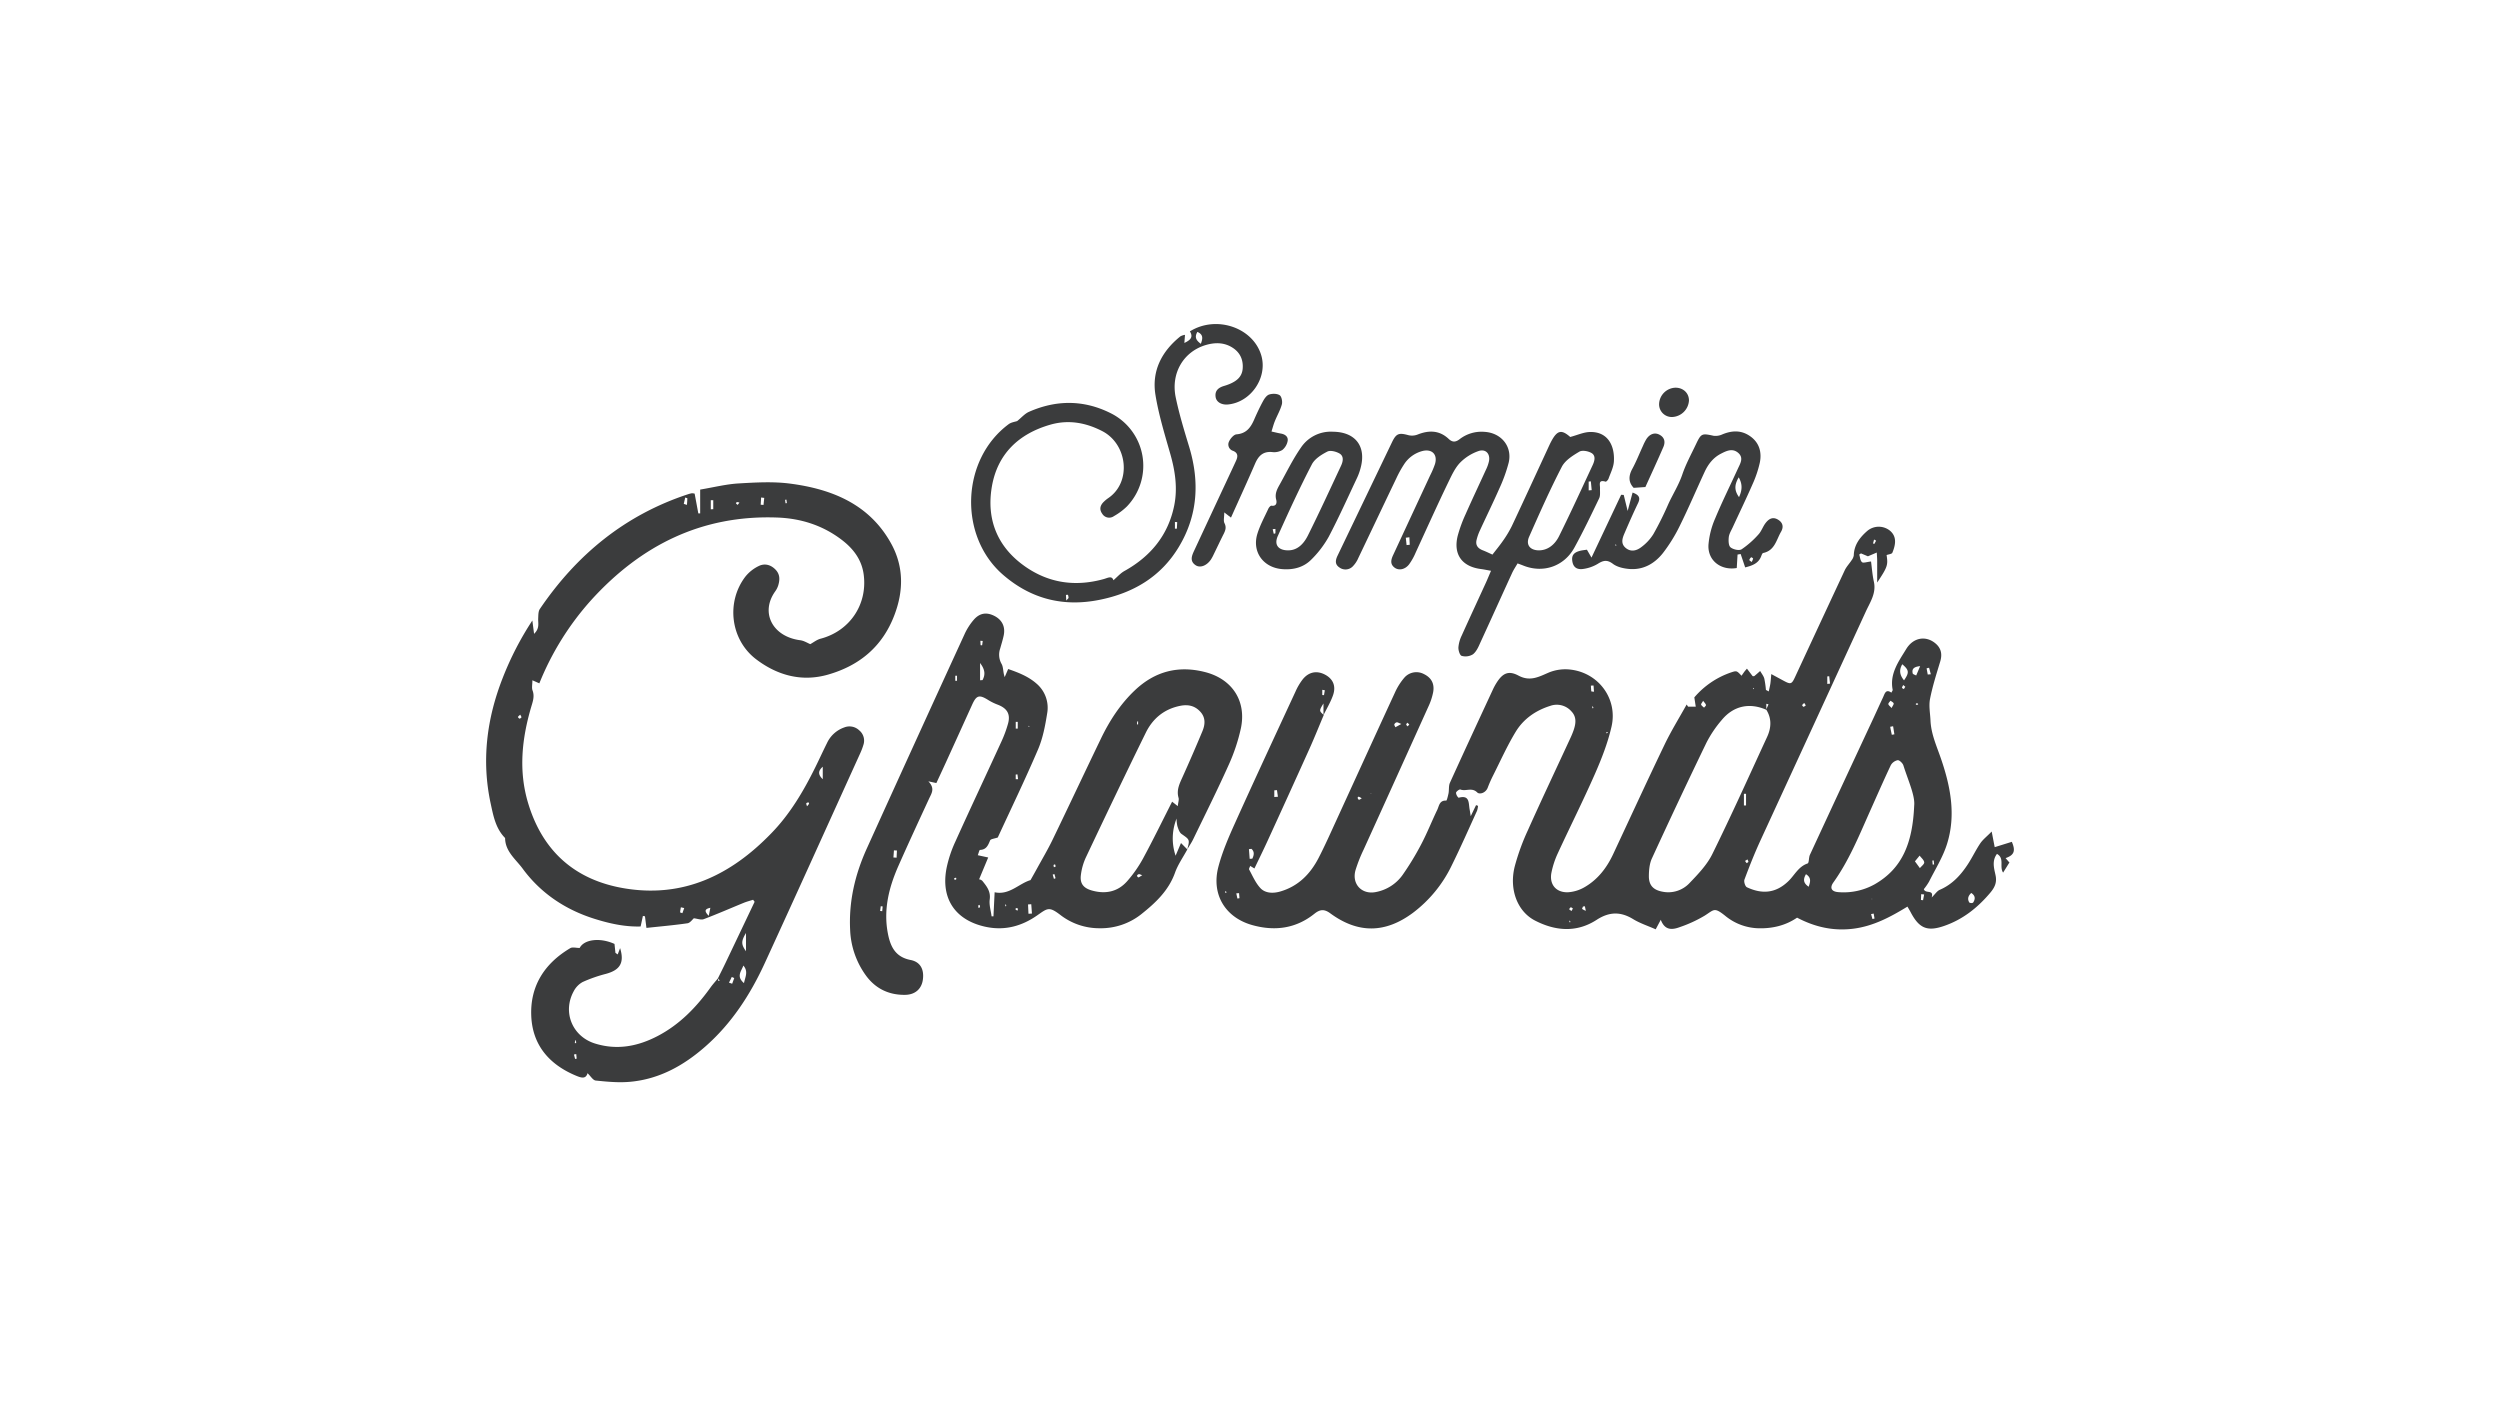
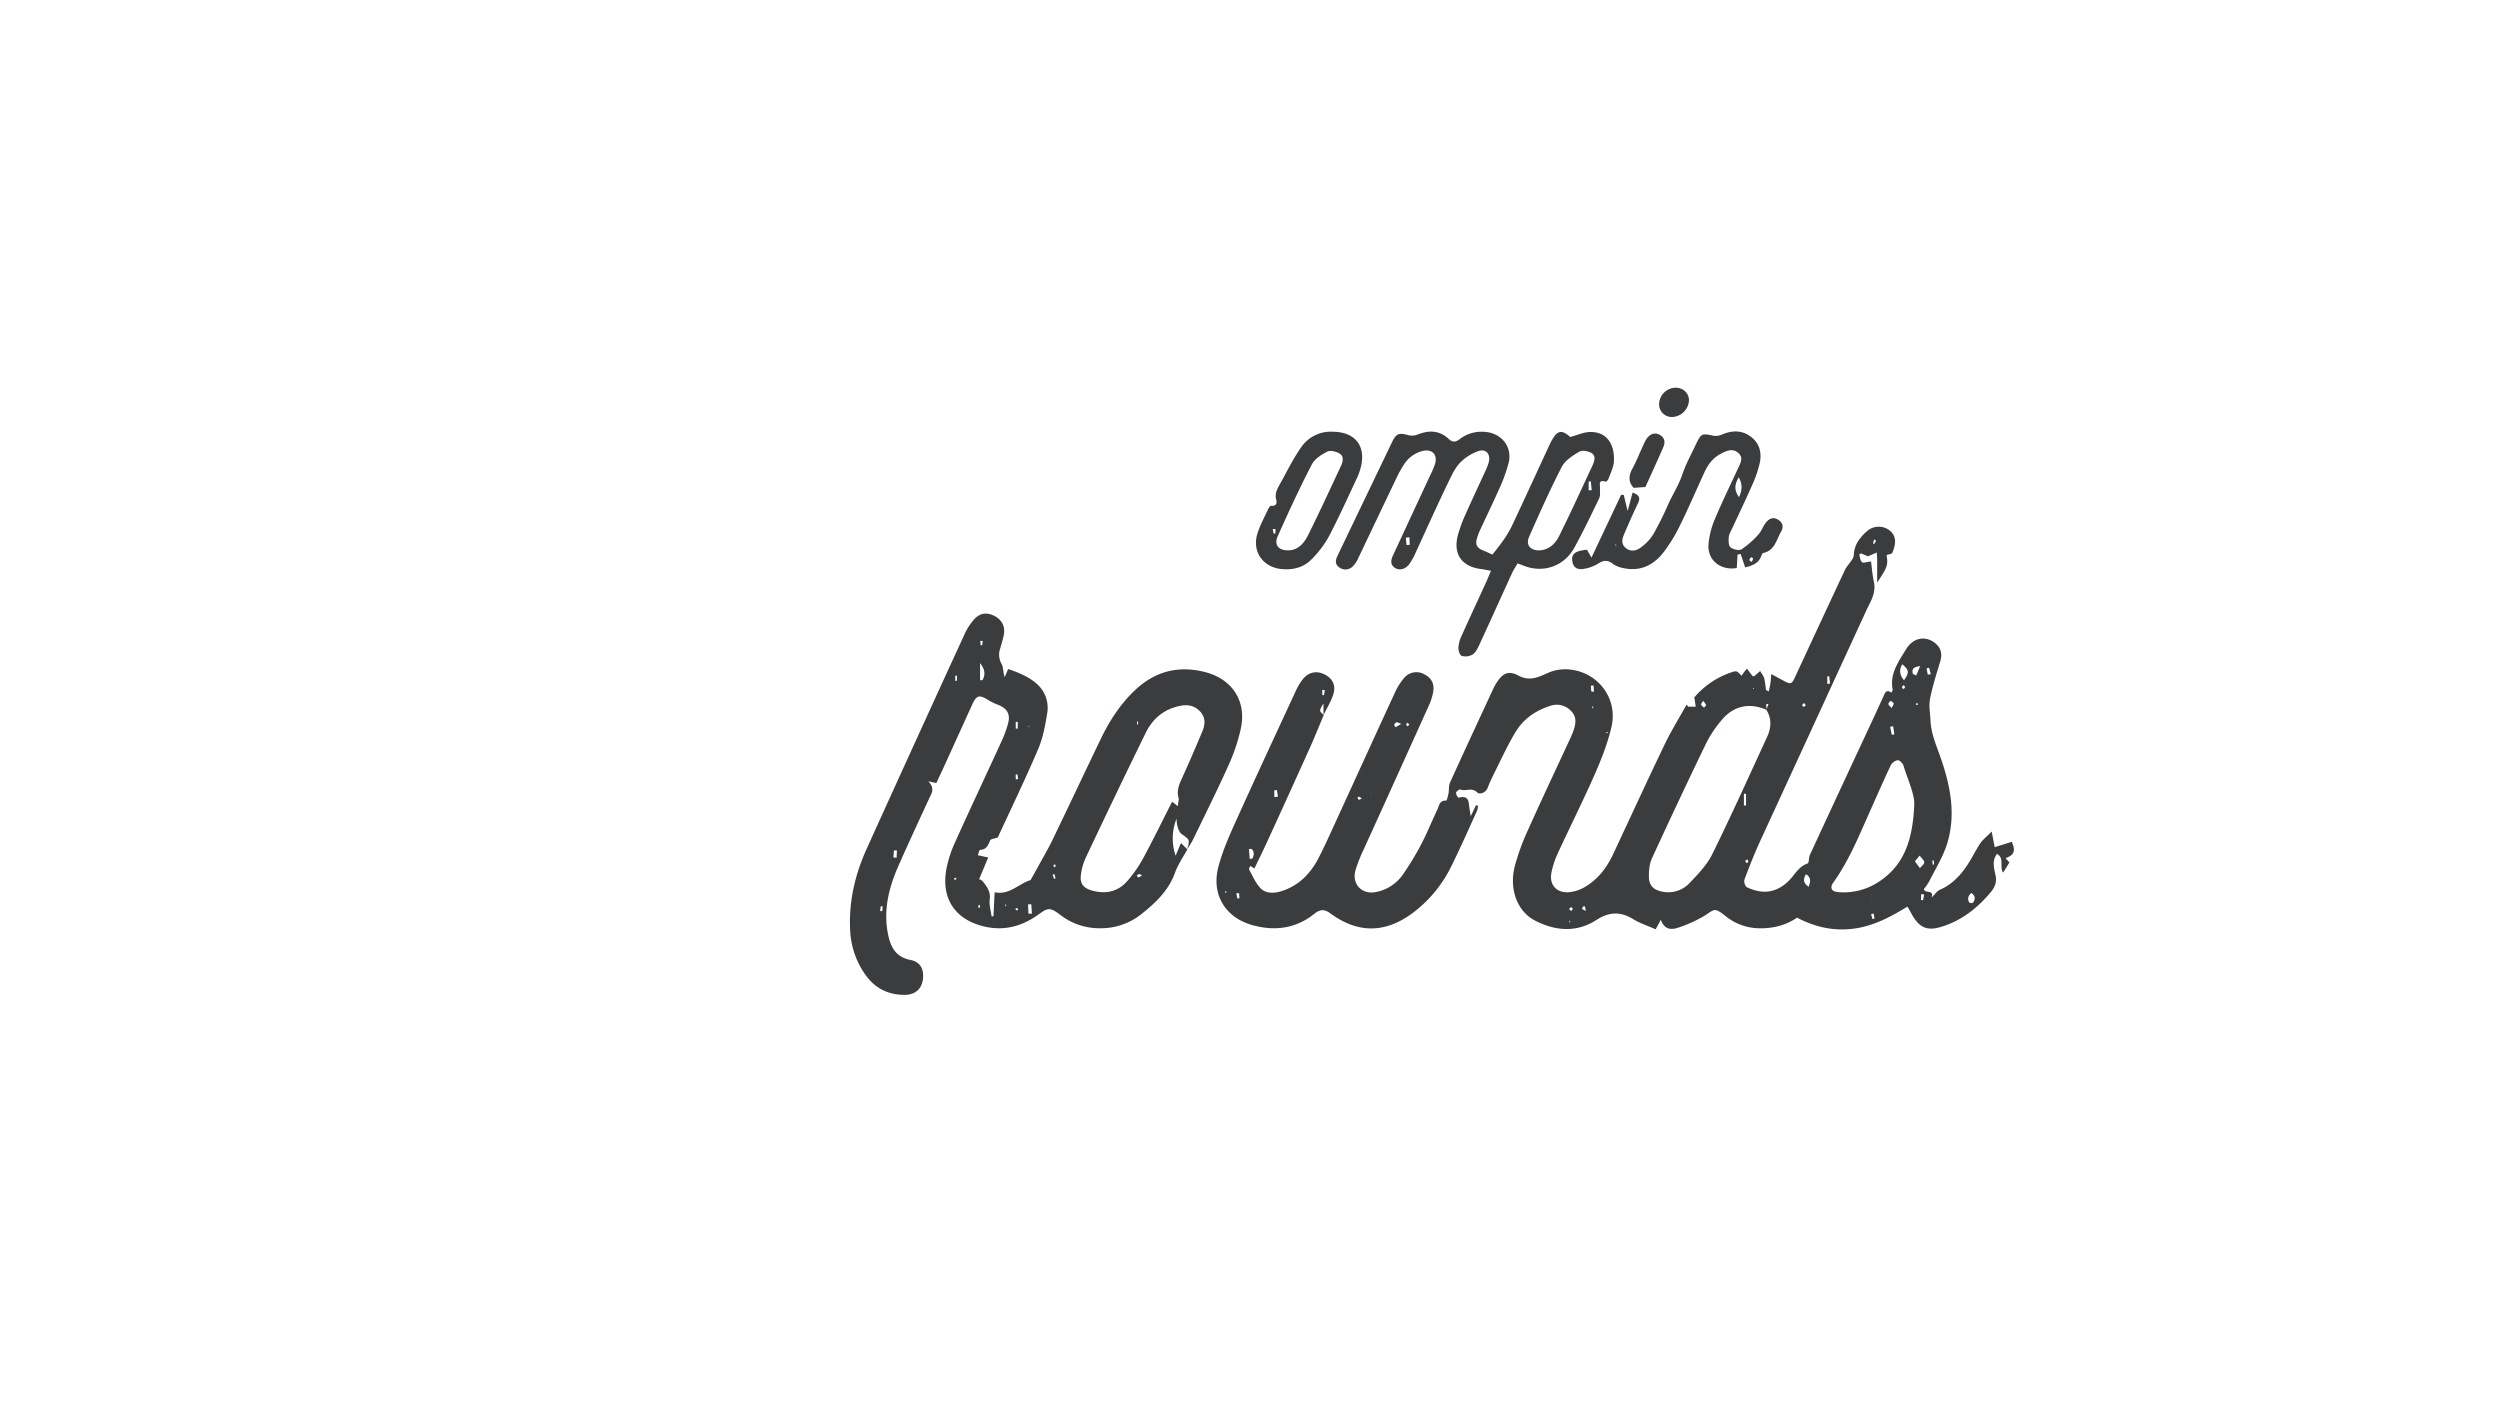
<svg xmlns="http://www.w3.org/2000/svg" viewBox="0 0 1440 810">
  <g id="Stompin_Grounds" data-name="Stompin Grounds">
    <path d="M762.49,411.84c-2.7,6.38-5.27,12.83-8.11,19.15q-12.07,26.79-24.33,53.51c-2.38,5.2-4.91,10.33-7.5,15.74l-2.45-1.48c-.25.82-.83,1.68-.6,2.09,2,3.67,3.71,7.73,6.51,10.72s7.31,3.13,11.4,1.94c10.37-3,17.32-10.07,22.11-19.35,3.61-7,6.81-14.2,10.09-21.36,11.3-24.63,22.52-49.31,33.89-73.91a35.58,35.58,0,0,1,5.55-8.72,9.21,9.21,0,0,1,11.1-1.92c4.24,2.06,6.21,5.46,5.37,10.34a35.24,35.24,0,0,1-2.72,8.3q-18.64,41.31-37.4,82.58a85.76,85.76,0,0,0-4.62,11.73c-2.31,8.11,3.76,14.39,12,12.56a24.43,24.43,0,0,0,15-9.63,159.32,159.32,0,0,0,10.82-17.78c3.41-6.47,6.1-13.32,9.28-19.92,1.06-2.22,1.22-5.52,5.16-5.28.36,0,1-2.71,1.32-4.21.37-2,0-4.3.81-6.08,8.17-18,16.51-35.95,24.83-53.89a33.59,33.59,0,0,1,2.13-3.85c3.45-5.4,6.83-7,12.47-4,6.73,3.63,11.78.72,17.67-1.81a25.25,25.25,0,0,1,12.84-1.56c16,2.15,26.73,17,23.14,32.74-2.13,9.36-5.71,18.51-9.59,27.34-6.78,15.42-14.36,30.48-21.42,45.78a49.91,49.91,0,0,0-3.59,10.92c-1.39,6.8,2.56,11.68,9.58,11.41a21.73,21.73,0,0,0,9.73-3.08c7.48-4.39,12.58-11.08,16.23-18.89,9.86-21.07,19.57-42.21,29.65-63.17,3.79-7.87,8.42-15.34,12.67-23l.85,1.26h4.4c-.24-1.52-.47-3-.83-5.36a48.16,48.16,0,0,1,21.19-14.39c3.23-1.07,3.25-1,6,1.92.52-.75,1-1.44,1.47-2.1s.86-1.06,1.65-2c1.26,1.66,2.27,3,3.28,4.33.38,0,.83.1,1-.07,1.15-.92,2.23-1.92,3.34-2.89.82,1.45,1.95,2.81,2.38,4.37a54.35,54.35,0,0,1,.92,6.41c0,.22.57.36,1.64,1,.36-1.71.73-3.13.94-4.58s.3-3.09.52-5.43l7.4,4c3.74,2,4.4,1.78,6.19-2.08q14.34-30.9,28.75-61.77c1-2.07,2.67-3.8,3.94-5.74a6.12,6.12,0,0,0,1.24-2.81c.16-6,3.5-10.32,7.7-14a10.26,10.26,0,0,1,13.19-.15c4,3.42,3.24,8,1.33,12.64-.31.77-2.16.91-3.32,1.34.88,5.78.59,6.79-5.42,15.84,0-4.12,0-8.25,0-12.38,0-1.63-.15-3.27-.23-4.9l-5.11,2.17-4-1.69-1,.68c.49,1.52.57,3.49,1.59,4.38.74.65,2.74-.13,5.21-.38.48,3.56.75,7.66,1.63,11.62,1.47,6.62-2.12,11.73-4.62,17.16q-30.4,66.11-60.84,132.19c-3.34,7.28-6.29,14.75-9.09,22.26-.45,1.19.42,3.94,1.42,4.41,8.67,4.06,16.59,3.58,23.95-3.57,3.52-3.42,5.73-8.35,11-10.13.9-.31.61-3.42,1.35-5q18.35-39.63,36.82-79.2c1.77-3.81,3.48-7.65,5.27-11.44,1-2.14,1.57-5.07,4.83-2.75.46-.95.81-1.32.75-1.6-1.86-9.29,3.45-16.4,7.77-23.49,4.09-6.73,11.16-7.76,16.49-3.59,3.59,2.81,4.44,6.33,3.12,10.73-2.15,7.14-4.45,14.28-5.88,21.59-.77,4,.09,8.23.27,12.37.34,7.85,3.62,14.92,6.1,22.17,5.5,16.06,8.63,32.41,3.42,49-2.38,7.57-6.76,14.51-10.35,21.68a33.2,33.2,0,0,1-3,4.32c.86,2.87,5.92-.09,4.52,4.79,2-1.92,3.08-3.73,4.66-4.41,7.26-3.12,12.23-8.62,16.35-15,2.48-3.84,4.45-8,7-11.79,1.56-2.27,3.86-4,6.55-6.78.71,3.68,1.17,6.08,1.74,9l9.87-3.07c2.23,5.18,1.43,7.63-3.6,9.38l2.09,2.42.17,0-3.69,5.94c-2.3-3.46,1-8.26-3.54-10.79-3,4-1.67,8.31-.86,12.09,1,4.37-.46,7.28-3.07,10.37-7.23,8.56-15.74,15.3-26.4,19-9.76,3.41-14.43,1.49-19.31-7.72-.51-1-1.06-1.87-1.92-3.38-9.82,6-19.7,11.3-31.25,12.74s-22.14-1-32.33-6.37c-6.58,4.5-14.06,6.3-22.09,6.12a31.4,31.4,0,0,1-19.24-7.14c-6.37-5.09-6.35-3.68-11.75-.22A74.76,74.76,0,0,1,967.61,534c-4.19,1.56-8.61,2.19-11-4.21l-2.93,5.5c-4.5-2-9.06-3.46-13-5.88-7.25-4.42-13.75-4.28-21,.41-11.56,7.51-23.83,6.48-35.58.39-10.19-5.29-14.93-18.06-11.61-31.15a127.61,127.61,0,0,1,7.46-20.59c8-17.88,16.39-35.58,24.61-53.37a46.58,46.58,0,0,0,1.87-4.57c1.29-3.8,1.78-7.59-1.32-10.81A11.19,11.19,0,0,0,893,406.56c-8.35,2.6-15.37,7.46-19.88,14.82-4.94,8.09-8.82,16.82-13.1,25.31a73.57,73.57,0,0,0-3.09,7c-1.17,3.09-4.71,4.1-6.07,2.74-3.12-3.1-6.59-.43-9.65-1.68-.56-.22-2.4,1.09-2.54,1.89a4.33,4.33,0,0,0,1.48,2.87c6.55-1.83,5.68,3.17,6.36,6.73.16.85.27,1.71.63,3.9l3.07-6.39,1.14.43a13.13,13.13,0,0,1-.58,2.84c-4.79,10.48-9.43,21.05-14.54,31.39a74.6,74.6,0,0,1-22.42,27.41c-15.94,11.81-31.55,12-47.56.26-3.48-2.56-5.91-2.35-9.16.25-10.7,8.56-22.86,10.15-35.82,6.51-15.57-4.38-23.65-17.72-19.48-33.57,2.27-8.61,5.86-16.94,9.54-25.09,11.44-25.37,23.19-50.6,34.89-75.86a33.74,33.74,0,0,1,4.17-7.05c3.47-4.3,8.12-5.14,12.78-2.7s6.56,6.63,4.59,12.07c-1.41,3.92-3.6,7.56-5.44,11.32v-6.78C759.76,409.42,759.76,409.42,762.49,411.84Zm254.92-3c-9.64-4.24-18.88-2.33-25.64,5.83a66.43,66.43,0,0,0-8.89,13.18q-16,33.12-31.37,66.57c-1.39,3-1.73,6.72-1.76,10.11-.06,5.33,2.48,8.06,7.73,9.06a16.76,16.76,0,0,0,15.65-4.9C978,503.6,983.2,498.22,986.27,492c11-22.3,21.2-45,31.61-67.58,2.41-5.24,2.69-10.59-.55-15.72l1.33-3-1.25-.32Zm85.16,55.24c.61-5.73-3.42-14.35-6.22-23.21-.4-1.28-2.28-3.08-3.28-3a5.9,5.9,0,0,0-4,2.95c-4.37,9.26-8.46,18.66-12.65,28-6,13.53-11.68,27.27-20.38,39.45-2.3,3.22-1.09,5.4,3.11,5.62a36.65,36.65,0,0,0,20.65-4.53C1095.76,500.23,1101.65,485.53,1102.57,464.08Zm-6.85-81.47c-2,3.38-1.47,6.28,1,9.26C1099.82,387.36,1099.67,386,1095.72,382.61ZM1103,496.13l2.86,3.91c.89-1.12,2.6-2.33,2.49-3.34-.15-1.37-1.7-2.59-2.65-3.87Zm-61.22,14.62c1.11-3,1.54-5.27-1.54-7.22C1038.44,506.61,1038.77,508.7,1041.76,510.75Zm93.67,3.59c-1.7,1.57-2.4,3.38-1.13,5.5a2.33,2.33,0,0,0,2.16.1C1137.79,518,1138,516,1135.43,514.34ZM1106,383.69c-4,.4-4.82,1.9-4.28,4.19.12.53,1.32.82,2,1.22ZM1004.5,463.94h1.22v-6.71h-1.22ZM719.81,494.69l1.53-.1c1-2.08,1.32-4.06-.52-5.66l-1.43.18ZM734,459.08l2.08-.15c-.18-1.28-.37-2.55-.55-3.83l-1.53.13Zm355.58-51.28c.58-1.24,1.31-2.05,1.16-2.64s-1.16-1.05-1.79-1.56c-.45.64-1.3,1.32-1.26,1.94S1088.59,406.74,1089.53,407.8Zm.15,15.43,1.43-.26c-.24-1.55-.49-3.1-.73-4.66l-1.67.31C1089,420.16,1089.35,421.7,1089.68,423.23Zm20.7-34.71,1.72-.14-1-3.77-1.43.35C1109.93,386.15,1110.15,387.34,1110.38,388.52Zm-57.92,5.42,1.58-.17c-.15-1.42-.31-2.84-.46-4.26l-1.12.11Zm-134.59.9-1.58.08c.07,1.11.12,2.22.25,3.32a8.16,8.16,0,0,0,1.58.18C918,397.16,918,396,917.87,394.84ZM981,403.67c-.6,1.08-1.31,1.83-1.15,2.2.29.7,1.09,1.18,1.68,1.75.4-.52,1.19-1.12,1.1-1.53C982.5,405.37,981.81,404.76,981,403.67ZM713.69,514.44l-1.59.13.65,3,1.19-.21ZM912.89,522l-1.11.17c-.16.49-.58,1.31-.45,1.4a11.51,11.51,0,0,0,2.1,1.07Zm195.42-6.79-1.7-.17-.15,3.35,1.22.13ZM763.1,397.6l-1.47-.27v3l1,.08C762.77,399.46,762.94,398.53,763.1,397.6Zm316.14,128.62-1.5.29c.27,1,.54,1.92.8,2.87l1.19-.31C1079.56,528.12,1079.4,527.17,1079.24,526.22Zm18.21-130.64-1.17-1a5.28,5.28,0,0,0-.74,1.56c0,.22.69.53,1.08.79ZM807.16,417c-1.42-.54-2.07-1-2.65-.94a2,2,0,0,0-1.37,1.16c-.13.47.38,1.11.61,1.68ZM906,523.29c-.5-.29-1-.78-1.24-.68s-.67.7-1,1.07l1.38,1.08C905.42,524.33,905.66,523.9,906,523.29ZM784.37,459.87a8.05,8.05,0,0,0-1.79-1c-.16,0-.64.52-.59.7.12.42.41,1,.74,1.09S783.55,460.28,784.37,459.87Zm255.78-53.55-.89-1.4a5,5,0,0,0-1.2,1.18c-.09.19.47,1,.8,1S1039.63,406.66,1040.15,406.32Zm38.72-93.3.73.29,1.05-1.89-1.2-.65C1079.26,311.52,1079.07,312.27,1078.87,313ZM1005.13,495.9l.94,1.29c.37-.28,1-.52,1-.85s-.33-.88-.53-1.32ZM811.75,417.26l-1.15-1c-.22.38-.65.79-.6,1.14s.54.66.84,1Zm302.06,78.35-.79.08.2,2.31.83-.08Zm-407.32,18.5-.35-.84c-.13.07-.35.12-.36.2a5.06,5.06,0,0,0,0,.87Zm219.67-92.05c-.1-.13-.22-.36-.3-.35a4.22,4.22,0,0,0-.82.29c.1.12.22.37.29.36A5.85,5.85,0,0,0,926.16,422.06Zm-8.33-14.35-.43-.9c-.12.13-.36.29-.33.39a4.42,4.42,0,0,0,.38.87Zm187.09-2.14c-.24-.18-.49-.52-.73-.52s-.54.31-.8.48c.25.19.49.51.75.52S1104.66,405.75,1104.92,405.57ZM1010,396.2c-.09.13-.25.26-.26.39s.15.26.24.39c.09-.13.25-.25.25-.37S1010.06,396.34,1010,396.2ZM904.58,531l-.39-.75c-.1.11-.31.26-.29.34a4.81,4.81,0,0,0,.35.77Zm173.69-13.41-.22.32.34.05ZM789.7,457l-.23.36.38,0Z" fill="#3b3c3d" />
-     <path d="M413.58,563.41c1.45-2.94,2.93-5.86,4.34-8.81q8.38-17.58,16.74-35.16l-.87-1.17c-1.7.54-3.44,1-5.08,1.63-7.78,3.18-15.49,6.56-23.35,9.54-1.55.59-3.65-.29-5.7-.51-.87.72-2.14,2.66-3.67,2.88-7.73,1.12-15.54,1.8-23.64,2.67l-.85-6.7-1.19-.2L369,533.65c-9.05.28-17.93-1.69-26.67-4.44-16.78-5.28-30.94-14.8-41.25-28.84-3.88-5.3-10.11-9.92-10.14-17.67-5.47-5.5-6.8-12.86-8.32-19.91-5.32-24.75-2.26-48.81,6.91-72.22a178.38,178.38,0,0,1,17.1-33.16c.34,2.58.59,4.53,1,7.69,3.37-3.27,2.23-6.2,2.37-8.87.1-1.87,0-4.1,1-5.52,21.25-31.3,49.11-54.15,85.4-66.06a15.28,15.28,0,0,1,2.12-.53,6.81,6.81,0,0,1,1.59.21c.69,3.68,1.4,7.52,2.12,11.37h1.07V282c7.78-1.3,14.89-3.11,22.09-3.54,9.87-.58,19.95-1.17,29.7.1,24.33,3.18,46,12,58.44,34.95,7,13,7,26.8,1.62,40.86-6.9,18.14-20.14,29-38.11,34.18-15.1,4.37-29.21.53-41.51-8.81-14.81-11.26-17.45-33-6.1-47.72a22.22,22.22,0,0,1,7.63-6c3.36-1.66,6.84-.77,9.57,2s2.61,5.93,1.61,9.23a12.17,12.17,0,0,1-1.75,3.42c-8.76,12.35-1.34,26.08,14.43,28.1,2.19.28,4.25,1.63,5.8,2.26,1.85-1,3.75-2.56,5.91-3.13,16.61-4.35,26.94-19.37,24.92-36.44-1-8.79-5.85-15.26-12.63-20.45-11-8.43-23.62-12.42-37.33-12.91-43.32-1.55-78.28,15.93-106.93,47.4a162.26,162.26,0,0,0-30,48.11l-4-1.77c0,2.41-.48,4.33.09,5.86,1.27,3.42.15,6.37-.79,9.55-5.36,18.24-7.35,36.67-1.8,55.22,8.31,27.79,27,44.47,55.53,49.22,34,5.66,61.33-7.73,84.43-31.56C455,469,462.8,455.76,469.65,441.89c2.27-4.6,4.39-9.27,6.69-13.86a17.17,17.17,0,0,1,9.87-9,8.1,8.1,0,0,1,8.69,1.64,7.66,7.66,0,0,1,2.39,8.47,36.06,36.06,0,0,1-1.74,4.61c-18.32,40.37-36.55,80.78-55.06,121.06-8.34,18.13-19.07,34.69-34.23,48-12.41,10.91-26.38,18.7-43.05,20.28-6.62.64-13.41,0-20.06-.69-1.63-.16-3-2.64-4.73-4.24-1,3.62-3.8,2.62-6.79,1.37-15.2-6.37-24.8-17.44-25.61-34-.85-17.41,7.54-30.56,22.47-39.4,1.27-.75,3.36-.1,5.41-.1,2.46-4.88,11.53-6.2,20.05-2.33l.54,5.14,1.3.92,1.39-3.64c2.6,8.49-.09,12.65-8.19,14.83a82,82,0,0,0-13.36,4.68,12.73,12.73,0,0,0-5.13,5.25c-6.62,12-.93,26,12.08,30.14,12.67,4,24.63,1.76,36.13-4.22,12.69-6.6,22.31-16.54,30.54-28,1.37-1.92,3-3.67,4.46-5.49v1.77l.82-.28Zm14.95,2.87c.79-3.77,2.58-6.68-.34-10.12C426.91,559.61,424,562.36,428.53,566.28Zm1.16-28.87c-2.85,4.73-2.82,6.56,0,10.5Zm44.22-95.78c-2.43,2.15-3.09,4.27,0,7.19Zm-64.5-148.26,1.43-.09v-5.15h-1.43Zm-.24,229.52c-3.36.68-3.54,2-.93,4.63ZM419.89,566l1.84.63,1.2-3.27-1.43-.64C421,563.82,420.43,564.92,419.89,566ZM440.2,286.79l-1.8-.23-.24,4.16,1.63.12Zm-46.35,3.44,1.83.59c.09-1.26.2-2.51.23-3.77,0-.1-.51-.21-1.22-.48C394.4,287.83,394.13,289,393.85,290.23Zm.26,232.82-1.91-.46a24.27,24.27,0,0,0-.46,2.9c0,.14.85.33,1.31.5Zm-62.19,84.1-1.32.24.65,2.57.91-.18Zm132.9-142.73A8,8,0,0,0,466,463c.1-.2-.23-.6-.36-.91-.42.2-1.05.3-1.2.63S464.64,463.63,464.82,464.42ZM300.44,413.14l-.77-1.48a7.8,7.8,0,0,0-1.35,1.27c-.07.1.53.9.92,1S300,413.47,300.44,413.14ZM425.92,289.51a4.52,4.52,0,0,0-1.44-.31,1.22,1.22,0,0,0-.59.71,5.7,5.7,0,0,0,1,.9Zm-94.85,311.3.8.05c0-.54-.08-1.08-.14-1.62a.82.82,0,0,0-.35,0C331.27,599.74,331.17,600.28,331.07,600.81Zm121.4-310.92.77-.1c-.09-.65-.17-1.3-.26-2l-.77.1C452.3,288.59,452.38,289.24,452.47,289.89Z" fill="#3b3c3d" />
    <path d="M683.9,489.27c-2.4,4.44-5.4,8.67-7.08,13.37-3.69,10.37-11.27,17.43-19.42,23.92a37.41,37.41,0,0,1-24,8.11,36.59,36.59,0,0,1-22.54-7.59c-6.59-5.06-7.45-4-13.33.11-8.9,6.24-18.71,9-29.67,6.68-17.57-3.73-26.13-16.23-22.62-33.95a69.93,69.93,0,0,1,5-15.05c8.66-19.19,17.65-38.24,26.42-57.39a68.2,68.2,0,0,0,4-10.79c1.45-5.37-.57-8.68-5.82-10.74a31.22,31.22,0,0,1-5.4-2.6c-5.38-3.4-7-3-9.55,2.69q-7.49,16.51-15,33c-1.83,4-3.69,8-5.55,12l-4.62-1c4.06,4.15,1.79,7,.42,10-6,13-12,25.91-17.78,39-5.45,12.43-8.61,25.26-5.87,39,1.51,7.58,4.5,13.25,13,14.91,5.64,1.09,7.87,5.42,7.09,11.27-.7,5.31-4.37,8.72-10.19,8.81-9.43.15-17.18-3.61-22.71-11.27a47.84,47.84,0,0,1-9-26.09c-.83-16.47,2.84-32,9.58-46.9q28-61.78,56.31-123.46a35,35,0,0,1,5.28-8.28c3.44-4,7.44-4.53,11.88-2.28s6.5,6.25,5.38,11.38c-.54,2.5-1.31,4.95-2,7.41a10.75,10.75,0,0,0,.83,8.93c1.09,2,.75,4.75,1.77,7.53l2-4.65c5.72,2,11.46,4.17,16.22,8.32A18.26,18.26,0,0,1,603.15,411c-1.11,7-2.47,14.18-5.23,20.64-7.41,17.33-15.62,34.31-23.2,50.75-1.94.69-4.05.82-4.42,1.69-1.18,2.79-2.13,5.33-5.81,5.47-.42,0-.77,1.77-1.29,3.05l6,1.31c-1.62,3.9-3.16,7.57-5.25,12.59a3.27,3.27,0,0,1,1.91.91c2.46,3.08,4.86,6,4.22,10.65-.43,3.14.66,6.49,1.07,9.75l1.08,0c.22-4.43.43-8.86.68-13.87,8.43,1.84,13.93-5,20.67-7,1.34-2.38,2.57-4.55,3.77-6.74,3-5.46,6.17-10.82,8.88-16.41,9.33-19.29,18.42-38.69,27.74-58,5-10.46,11.25-20.18,19.77-28.23q17.4-16.44,40.62-10.38c15.55,4.09,23.75,16.77,20.34,32.55a105.17,105.17,0,0,1-6.93,20.75c-6.44,14.36-13.49,28.46-20.35,42.63-1,2.14-2.38,4.11-3.58,6.16,1.56-5.74,1.46-5.59-3.26-8.9-1.26-.88-1.87-2.91-2.41-4.54a20.54,20.54,0,0,1-.47-4.34,31,31,0,0,0-.55,21.4c1.11-2.63,1.91-4.52,3.1-7.31Zm-5.5-24.93c.25-2.32.78-3.68.45-4.79-1.31-4.48.58-8.18,2.32-12.05q5.87-13,11.37-26.2c1.65-3.9,2-7.88-1.14-11.33s-7-4.31-11.51-3.43c-9.38,1.84-16,7.41-20,15.68C648.17,446.06,636.76,470,625.4,494a33.84,33.84,0,0,0-2.81,10c-.64,4.9,1.47,7.53,6.2,8.89,7.94,2.28,15.08.85,20.55-5.43a72.54,72.54,0,0,0,9.07-13c5.81-10.74,11.16-21.72,16.73-32.69ZM564.52,391.83l1.42-.1c1.65-3.08,1.54-6-1.42-9.84Zm29.51,129-1.88.12c.08,1.79.16,3.59.25,5.38l2-.12C594.26,524.37,594.15,522.57,594,520.78Zm-77.39-30.93-1.73-.1-.3,4.11,1.83.11C516.5,492.6,516.57,491.23,516.64,489.85Zm68.43-70.22h1.15v-3.87h-1.15Zm-34.83-27.54h1v-2.93h-1Zm15.82-22.95-1.36-.1.12,2.55.89.05C565.83,370.81,565.94,370,566.06,369.14Zm19,79.62h1.34c-.11-.92-.23-1.84-.35-2.76l-1,.09Zm-76.65,73.3-1.09-.13-.36,2.73,1.2.14Zm98.94-18.64-1,.28c.24.82.48,1.65.71,2.47a5.58,5.58,0,0,0,.91-.35C607.82,505,607.56,504.22,607.33,503.42Zm50.64.68c-1-.35-1.54-.68-2-.63a1.52,1.52,0,0,0-1.07.86,1.32,1.32,0,0,0,.79,1C656.05,505.41,656.5,504.94,658,504.1Zm-71.59,19.23a5.07,5.07,0,0,0-1.18-.33c-.08,0-.37.69-.28.79a5.22,5.22,0,0,0,1.11.7Zm20.67-23.84c.49-.22,1-.37,1-.47a5.2,5.2,0,0,0-.38-1.22c-.3.14-.8.24-.84.43A4,4,0,0,0,607.05,499.49Zm-57.13,7.31c.3-.13.73-.2.86-.43s-.07-.62-.13-.93l-1.19.5C549.61,506.23,549.76,506.52,549.92,506.8Zm105.62-91.27H655l-.08,1.69h.61ZM563.62,523c.43-.23.89-.36.89-.49a6.25,6.25,0,0,0-.29-1.32c-.25.12-.7.21-.72.36A6.38,6.38,0,0,0,563.62,523Zm15.72-2.08c-.13.11-.38.22-.36.31a5.54,5.54,0,0,0,.26.88c.13-.11.37-.23.36-.31A4.66,4.66,0,0,0,579.34,520.89ZM592.9,418.41l-.23-.36-.33.26.39.46Z" fill="#3b3c3d" />
    <path d="M904.45,251.7c4.18-1.12,7.64-2.73,11.15-2.86,10.58-.39,14.56,8,14,17-.22,3.36-1.93,6.64-3.1,9.9-.26.71-1.3,1.81-1.67,1.7-4.47-1.36-3.12,1.81-3.22,3.93-.08,1.9.27,4.06-.5,5.66-4.57,9.52-9.14,19.05-14.21,28.31-6,11-18.2,15.05-29.69,10.34-.83-.35-1.69-.64-3.09-1.16-1.09,1.89-2.3,3.65-3.17,5.57-6.19,13.49-12.26,27-18.48,40.5-1,2.29-2.22,4.9-4.12,6.33a8.12,8.12,0,0,1-6.43.86c-1.08-.33-2-3.27-1.87-5a19.46,19.46,0,0,1,1.93-6.77c4.58-10.19,9.3-20.32,13.95-30.48.9-2,1.71-4,2.9-6.75-2.3-.41-4-.77-5.66-1-11.1-1.36-16.23-8.47-13.5-19.27a79,79,0,0,1,4.52-12.34c3.77-8.55,7.79-17,11.66-25.48a22.05,22.05,0,0,0,1.83-5.16c.74-4.25-2-7.15-6.14-5.69a27.57,27.57,0,0,0-10.44,6.57c-2.85,2.93-4.73,6.94-6.56,10.71-6.6,13.65-12.81,27.48-19.15,41.25a34.6,34.6,0,0,1-3.74,6.68c-2.3,3-5.85,3.69-8.24,2-2.91-2.09-2.17-4.73-.94-7.37q10.64-22.92,21.3-45.85a48.92,48.92,0,0,0,2.79-6.56c1.6-5.36-1.59-8.79-7.06-7.53a18,18,0,0,0-10.88,7.9,61.65,61.65,0,0,0-4.24,7.68c-7.37,15.36-14.65,30.77-22,46.12a15.7,15.7,0,0,1-3.33,4.94,5.87,5.87,0,0,1-7.63.42c-2.72-1.86-2.15-4.32-.94-6.83q15.69-32.7,31.39-65.41c2.43-5,4-5.37,9.48-3.87a8.89,8.89,0,0,0,5.24-.41c6.53-2.59,12.58-2.45,17.89,2.57,2.2,2.07,4.07,1.82,6.29.1a20.6,20.6,0,0,1,14.46-4.19c9.57.62,16,8.52,13.75,17.82a89.67,89.67,0,0,1-5.41,14.92c-3.52,8-7.42,15.94-11.09,23.93a28.79,28.79,0,0,0-2,5.69c-.67,3,.87,4.82,3.64,5.87,2,.78,4,1.77,5.53,2.46,1.82-2.38,4.1-5.11,6.1-8a63,63,0,0,0,5.07-8.45c6.94-14.75,13.74-29.57,20.59-44.37.69-1.49,1.36-3,2.14-4.45C897,247.75,899.45,247.29,904.45,251.7ZM886.08,317c4.61.13,9.14-2.47,12-8.29C904.75,295.25,911,281.6,917.33,268c1.12-2.39,2-5.4-.52-7-1.91-1.17-5.42-1.84-7.1-.84-3.82,2.26-8.2,5-10.12,8.74-6.81,13.16-12.82,26.73-18.82,40.28C878.78,313.74,881.22,316.83,886.08,317Zm29-34.54,1.74-.14c-.16-1.69-.33-3.38-.49-5.07l-1.25.13Zm-103.28,27-2.06.26c.15,1.42.31,2.83.46,4.24l1.82-.17Z" fill="#3b3c3d" />
-     <path d="M682.55,192.87c-.1,1.31-.2,2.63-.36,4.67,3.79-1.76,5.14-3.53,3.18-6.66,15.43-9.61,37-2,41.31,14.49,3.25,12.58-6.36,26.32-19.29,27.6-3.78.37-6.81-1.38-7.21-4.38-.49-3.6,1.69-5.34,4.81-6.27a32.8,32.8,0,0,0,3.12-1.08c4.11-1.71,7.36-4.15,7.69-9.08s-1.47-9-5.66-11.77c-4.78-3.15-10-3.25-15.35-1.73-12.93,3.71-20.46,16.08-17.6,30.13,2,9.65,4.9,19.14,7.77,28.59,6.1,20.12,5,39.5-6,57.72-10.4,17.25-26.34,26.55-45.75,30.43-20.77,4.15-39.3-.5-55.37-14.37-25.9-22.35-24.31-66.45,3.15-86.83,1.51-1.11,3.66-1.36,4.9-1.79,2.49-2,4.36-4.24,6.75-5.3,15.62-6.92,31.39-7,46.76.59a33.8,33.8,0,0,1,9.68,53.9,35.77,35.77,0,0,1-7.43,5.54,4.67,4.67,0,0,1-6.78-1.38c-1.79-2.5-1.18-4.84.93-6.87a18.89,18.89,0,0,1,2.54-2.1c13.62-9.24,11.09-31.11-3.45-38.6-9.47-4.88-19.43-6.7-29.82-3.73-18.33,5.25-30.61,16.93-33.79,35.9s3.37,34.84,19.37,45.94c13.75,9.54,29,11.61,45.17,7.09,2.28-.64,4.63-2.1,5.51.71,2.15-1.86,4-4,6.26-5.29,15.1-8.38,25.22-20.58,28.73-37.63,2.06-10.06.58-20-2.23-29.85-3.21-11.24-6.68-22.52-8.55-34-2.24-13.76,3.54-25,14.33-33.7a8.13,8.13,0,0,1,2.5-.87Zm7.14-1.69c-1.84,3.15-.56,5,2,6.85C692.82,195,693.19,192.67,689.69,191.18ZM678.06,300.73l-1.3-.07v3.85h1.12Zm-62.93,41.86-1.13.07c0,.86.09,1.73.17,3.26.77-.91,1.27-1.24,1.31-1.61A6.05,6.05,0,0,0,615.13,342.59Z" fill="#3b3c3d" />
    <path d="M914.07,316.63c.89,1.54,1.77,3.05,2.63,4.55L933.78,285l1.49.08c.65,2.65,1.3,5.3,2.27,9.23,1.11-4.17,1.93-7.24,2.83-10.6,3.74,1.35,4.64,3,3.15,6.08-2.77,5.78-5.35,11.65-7.88,17.54-1.25,2.93-2.2,6,1,8.47,3,2.3,6.2,1.28,8.68-.6a27.32,27.32,0,0,0,7-7.5,183.55,183.55,0,0,0,8.56-17.2c2.62-5.76,6.06-11.09,8.13-17.19s5.17-11.71,7.91-17.51c2.94-6.2,3.41-6.26,10.06-4.8a9.23,9.23,0,0,0,5.1-.8c5.64-2.33,11-2.52,16.16,1.17s6.63,9.18,5.42,15.09a63.47,63.47,0,0,1-4.18,12.42c-3.66,8.39-7.66,16.63-11.48,24.94-.85,1.83-2,3.66-2.22,5.58s-.19,4.87,1,5.85c1.5,1.25,4.93,2.05,6.36,1.16a51.88,51.88,0,0,0,9.69-8.53c1.72-1.83,2.53-4.46,4.07-6.5,1.74-2.32,4-3.92,7.08-2.15s3.45,4.39,1.9,7.06c-2.7,4.63-3.61,10.86-10.29,12.23-.47.1-.86,1.08-1.09,1.72-1.59,4.4-5.34,5.56-9.28,6.59l-2.6-7.72-1.79.31c-.15,2.59-.31,5.17-.46,7.76-9.11,1.55-16.79-4.26-16.3-13.31a47.52,47.52,0,0,1,3.87-15.25c4-9.64,8.66-19,13-28.49,1.41-3.11,3.72-6.52.05-9.46-3.23-2.6-6.64-.94-9.77.68-4.43,2.28-7.32,6.05-9.36,10.46-4.77,10.3-9.21,20.76-14.24,30.93a90.27,90.27,0,0,1-9.76,15.81c-4.85,6.15-11.44,9.91-19.61,9.16-3.17-.29-6.76-1.09-9.2-2.93-3.35-2.53-5.6-2-8.75,0a22.09,22.09,0,0,1-8.16,2.9c-3.88.63-5.91-1-6.46-4.25-.61-3.56.85-5.4,5.08-6.31C911.78,316.91,912.86,316.81,914.07,316.63Zm87.61-30.29c1.84-4,2.08-7.4-.17-11.39C999.11,279,998.77,282.35,1001.68,286.34Zm7.27,37.4a7.58,7.58,0,0,0,.84-2c0-.22-1-.83-1.12-.75a3.76,3.76,0,0,0-1.08,1.54C1007.53,322.73,1008.26,323.17,1009,323.74ZM931,314c-.09-.15-.18-.3-.28-.44l-.38.34.48.54Z" fill="#3b3c3d" />
    <path d="M767.84,248.68c12.82.13,19.19,8.36,15.92,20.68a33.29,33.29,0,0,1-2,5.69c-5.38,11.42-10.56,22.95-16.41,34.12a58.3,58.3,0,0,1-9.89,13c-4.56,4.71-10.64,6.22-17.18,5.62-10.71-1-17.16-9.95-14.06-20.23,1.52-5,4.13-9.74,6.35-14.55.33-.73,1.28-1.81,1.79-1.73,3.08.47,3.13-2,2.74-3.42-.93-3.42.49-6.08,2-8.76,4-7.18,7.6-14.62,12.27-21.33A20.68,20.68,0,0,1,767.84,248.68ZM742.18,317c4.25-.06,8.18-2.55,11.2-8.61,6.61-13.26,12.8-26.73,19.07-40.15,1.13-2.4,1.74-5.43-.85-7-2-1.17-5.28-2-7-1.15-3.43,1.75-7.35,4.21-9,7.44-7,13.48-13.34,27.27-19.54,41.12C733.66,313.88,736.4,317.09,742.18,317Zm-7.53-12.35-1.57.15.59,2.65c.33-.08.93-.14.94-.25C734.69,306.35,734.65,305.49,734.65,304.64Z" fill="#3b3c3d" />
-     <path d="M732.38,248.56c2.51.55,3.92.92,5.36,1.16,2.49.42,4.39,1.81,3.94,4.33a8.78,8.78,0,0,1-3.1,5.17,9.12,9.12,0,0,1-5.79,1.17c-5.39-.52-8,2.32-9.92,6.81-4.42,10.23-9.08,20.36-13.82,30.94l-3.87-3c0,2.78-.58,4.83.13,6.24,1.2,2.36.52,4.15-.46,6.14-2,3.94-3.84,7.9-5.78,11.85a23.62,23.62,0,0,1-1.56,2.89c-2.4,3.57-6.2,5.06-8.82,3.31-3.47-2.32-2.26-5.36-.91-8.27q10.88-23.39,21.8-46.75c.78-1.66,1.54-3.32,2.31-5,1.14-2.43,1.4-4.63-1.65-5.86a3.83,3.83,0,0,1-2.31-5.39c.79-1.73,2.73-4,4.31-4.12,5.46-.45,8-3.67,10-8.15,1.6-3.69,3.3-7.35,5.22-10.88.83-1.54,2.1-3.42,3.57-3.9,1.85-.61,4.55-.59,6.06.4,1.14.76,1.69,3.66,1.26,5.27-.9,3.31-2.7,6.37-4,9.59C733.6,244.31,733.13,246.18,732.38,248.56Z" fill="#3b3c3d" />
    <path d="M947.74,280.53,941,281c-2.89-3-3.16-6.59-.84-10.85s4.16-8.95,6.23-13.43a28.66,28.66,0,0,1,2-3.91c2-2.95,4.84-3.86,7.53-2.38,3,1.63,3.37,4.3,2.16,7.09C954.67,265.4,951.06,273.19,947.74,280.53Z" fill="#3b3c3d" />
    <path d="M972.84,230.75a10.11,10.11,0,0,1-9.54,9.44,7.3,7.3,0,0,1-7.66-7.51,9.75,9.75,0,0,1,9.5-9.37C969.62,223.33,972.9,226.51,972.84,230.75Z" fill="#3b3c3d" />
    <path d="M1157.26,496.71l.35-.21-.18.18Z" fill="#3b3c3d" />
    <path d="M682.42,192.87h0Z" fill="#3b3c3d" />
  </g>
</svg>